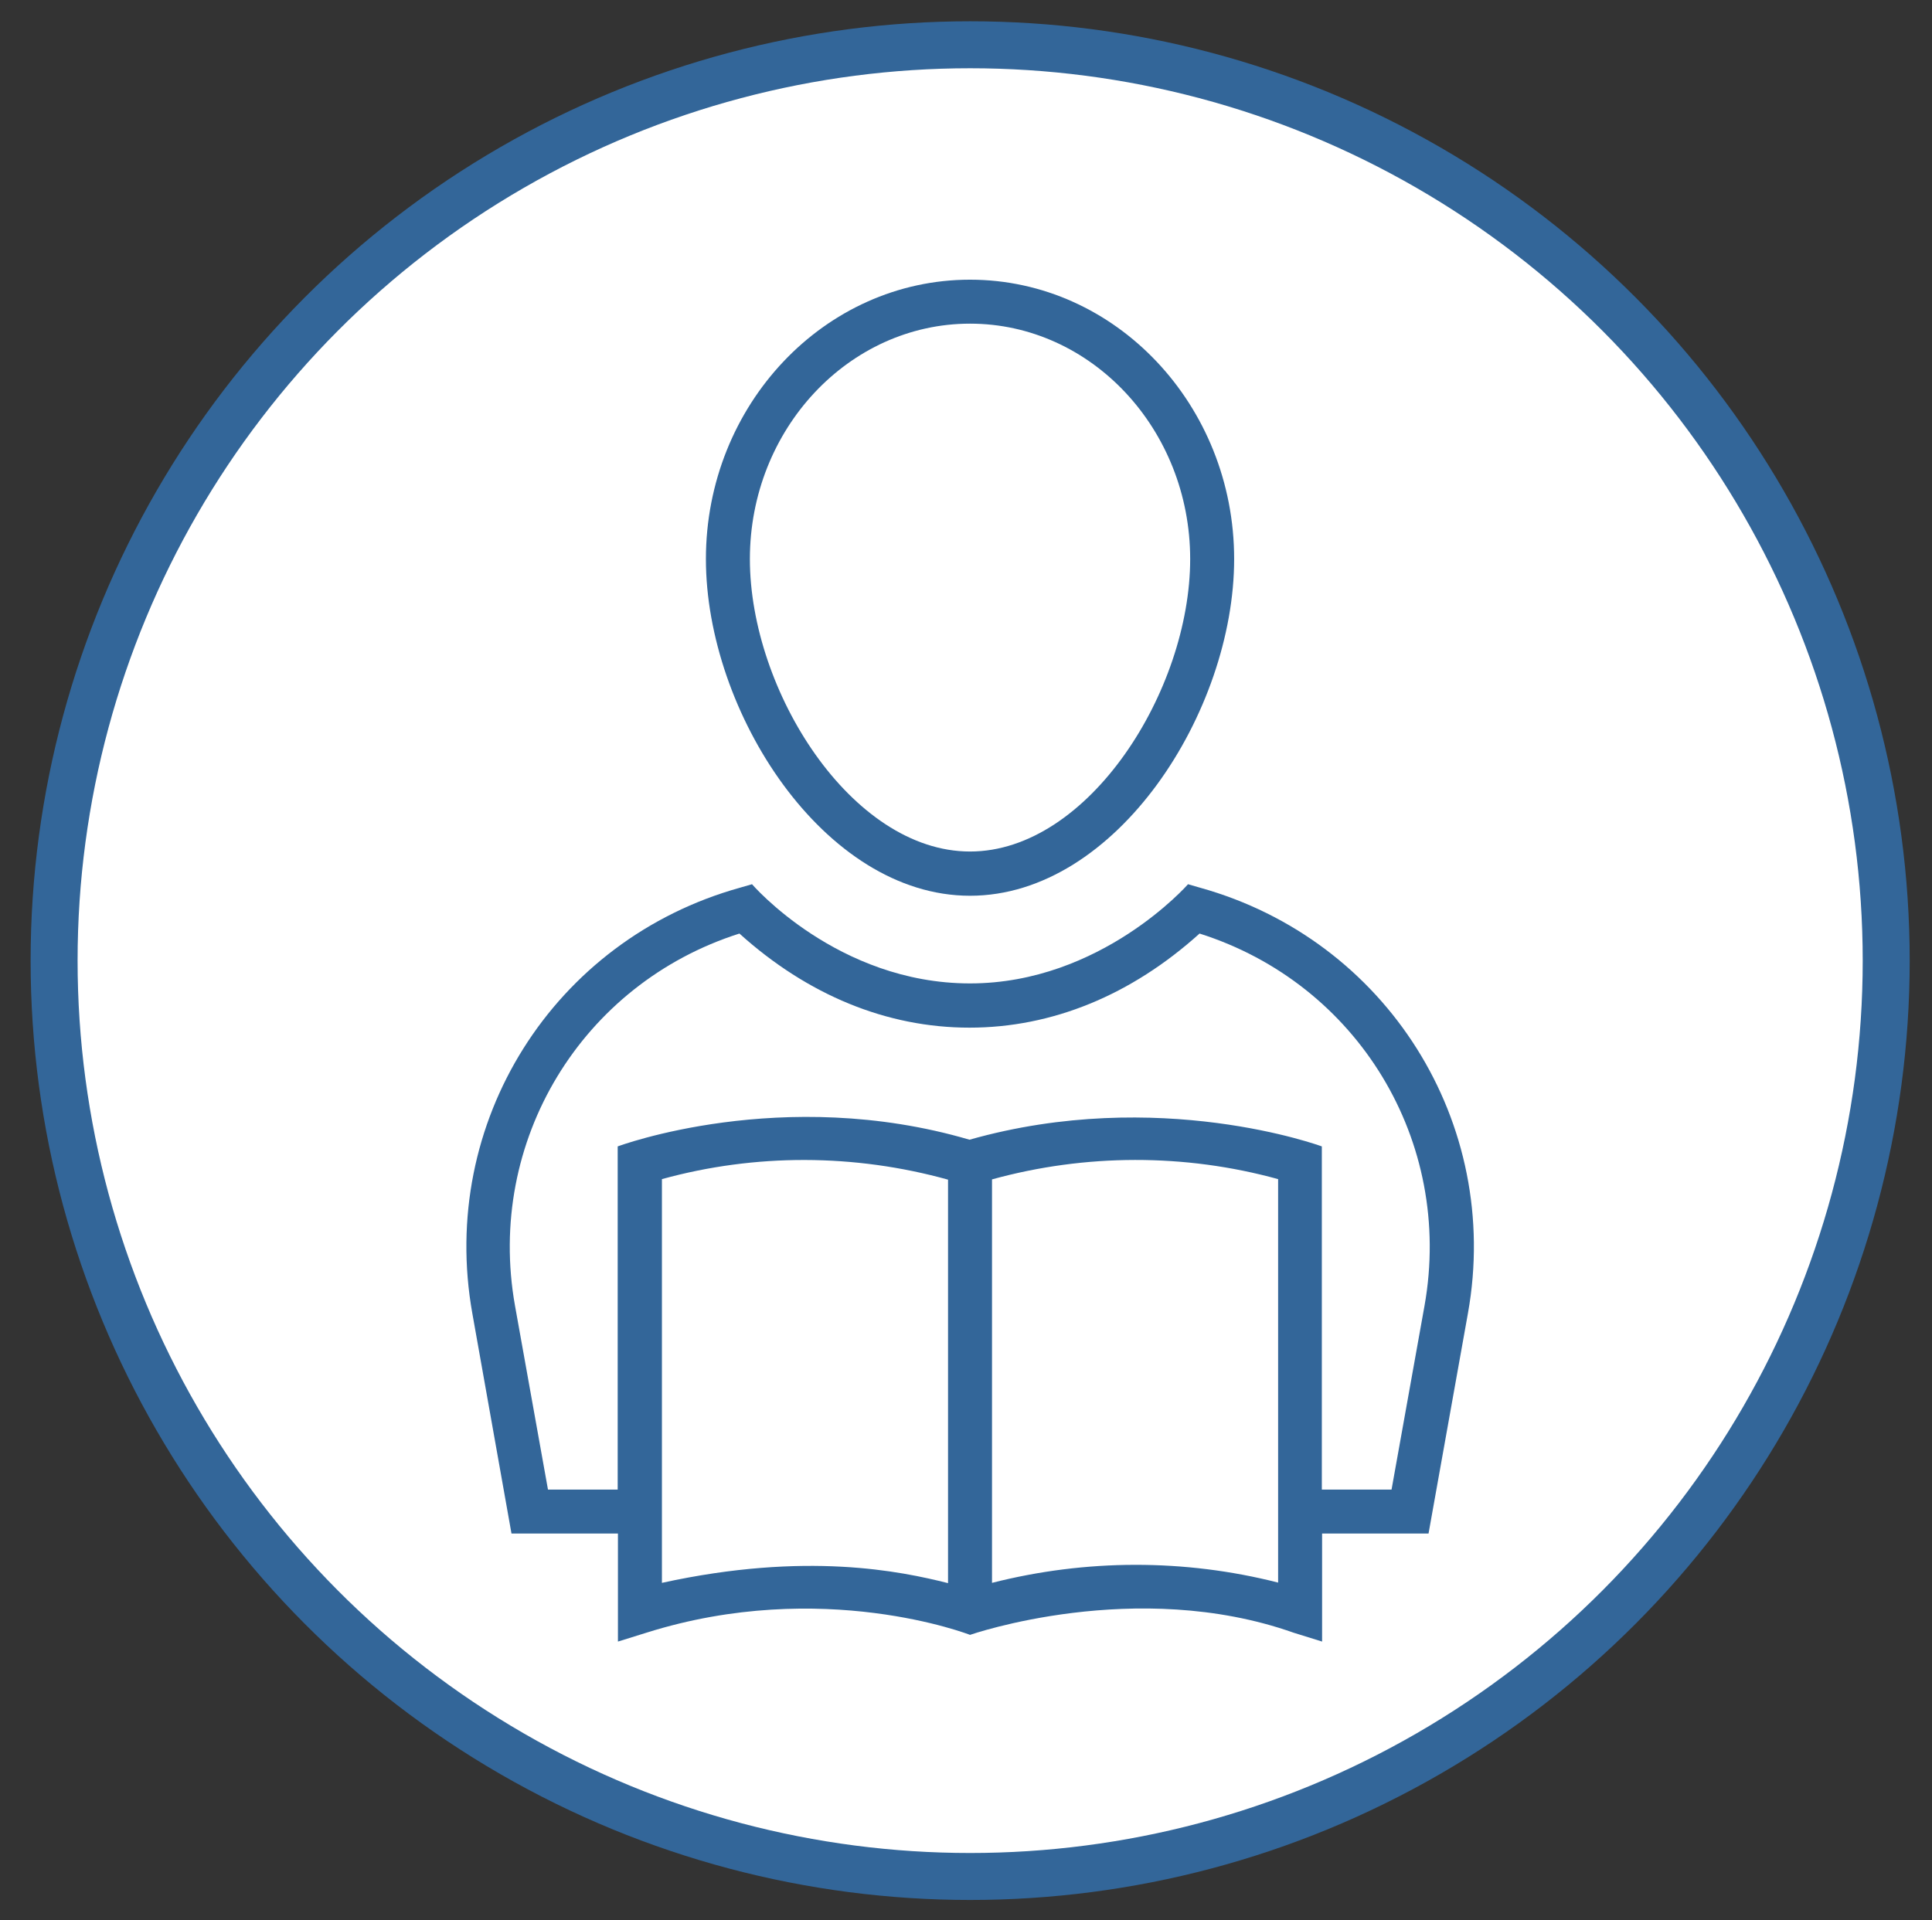
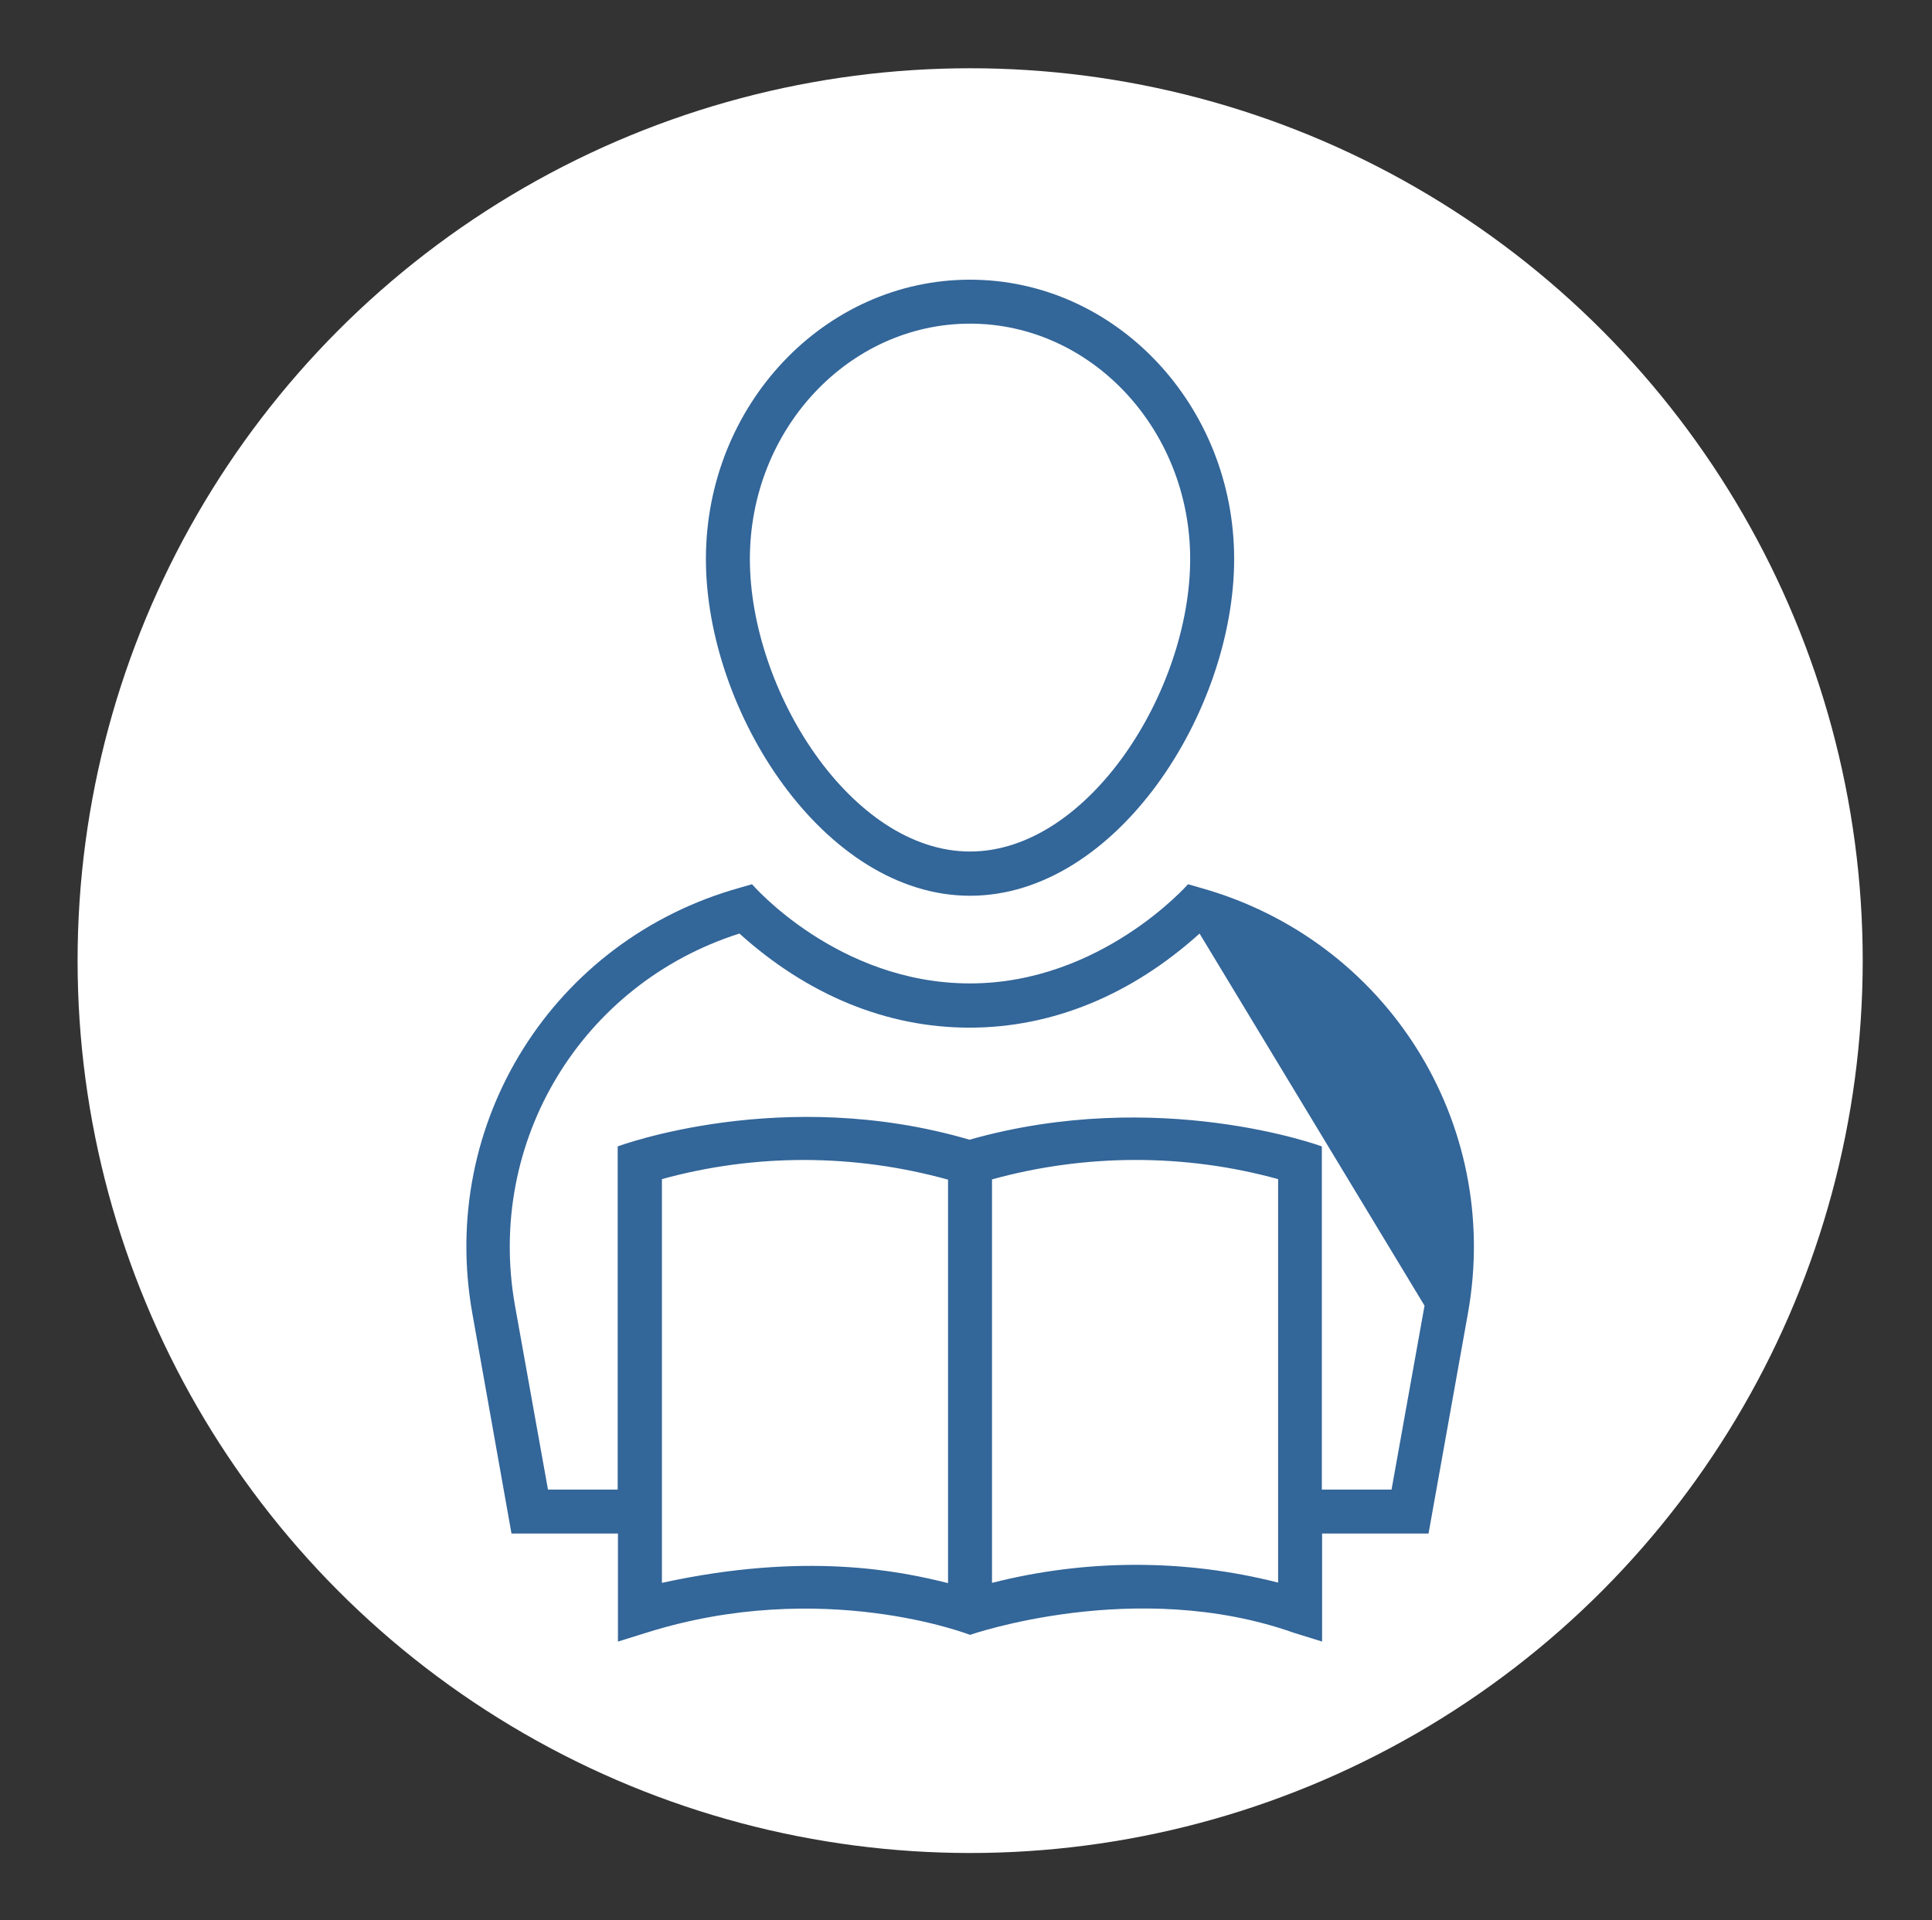
<svg xmlns="http://www.w3.org/2000/svg" version="1.2" baseProfile="tiny" id="Layer_1" x="0px" y="0px" width="502px" height="499px" viewBox="235.5 36.5 502 499" xml:space="preserve">
  <rect x="235.5" y="36.5" width="502" height="499" fill="#333333" stroke="none" />
  <g id="Layer_4">
    <g>
-       <circle fill="#336699" cx="487.579" cy="286.157" r="244.125" />
      <circle fill="#FFFFFF" cx="487.579" cy="286.157" r="231.918" />
    </g>
  </g>
  <g id="Layer_3">
    <g>
      <path fill="#336699" d="M487.546,269.297c38.042,0,68.628-47.865,68.628-87.51c0-39.991-30.795-72.599-68.628-72.599    s-68.628,32.607-68.628,72.599C418.918,221.432,449.574,269.297,487.546,269.297z M487.546,120.614    c31.492,0,57.201,27.451,57.201,61.173c0,34.21-26.406,76.014-57.201,76.014s-57.202-41.804-57.202-76.014    C430.344,148.065,456.054,120.614,487.546,120.614z" />
-       <path fill="#336699" d="M547.325,267.207l-3.136-0.906c0,0-22.573,25.779-56.645,25.779c-34.488,0-56.645-25.779-56.645-25.779    l-3.136,0.906c-48.492,13.518-78.383,61.033-69.533,110.641l10.172,57.201h27.66v28.078l7.386-2.299    c45.774-14.422,84.095,0.558,84.095,0.558s43.128-15.05,84.095-0.558l7.387,2.299v-28.078h27.659l10.242-57.271    C625.776,328.311,595.817,280.725,547.325,267.207z M481.833,447.938c-12.193-3.064-36.788-8.291-74.342-0.069V342.941    c24.247-6.688,50.024-6.618,74.342,0.139V447.938z M567.6,447.8c-24.314-6.201-49.955-6.132-74.341,0.069V343.011    c24.246-6.688,50.096-6.758,74.341-0.069V447.8L567.6,447.8z M605.642,375.827l-8.569,47.796h-18.114v-89.182    c0,0-42.362-15.678-91.55-1.742c-48.633-14.282-91.412,1.742-91.412,1.742v89.182h-18.114l-8.57-47.796    c-7.594-42.71,17.35-83.677,58.317-96.707c17.767,16.024,38.32,24.456,59.78,24.456c21.459,0,42.012-8.432,59.779-24.456    C588.293,292.15,613.235,333.117,605.642,375.827z" />
+       <path fill="#336699" d="M547.325,267.207l-3.136-0.906c0,0-22.573,25.779-56.645,25.779c-34.488,0-56.645-25.779-56.645-25.779    l-3.136,0.906c-48.492,13.518-78.383,61.033-69.533,110.641l10.172,57.201h27.66v28.078l7.386-2.299    c45.774-14.422,84.095,0.558,84.095,0.558s43.128-15.05,84.095-0.558l7.387,2.299v-28.078h27.659l10.242-57.271    C625.776,328.311,595.817,280.725,547.325,267.207z M481.833,447.938c-12.193-3.064-36.788-8.291-74.342-0.069V342.941    c24.247-6.688,50.024-6.618,74.342,0.139V447.938z M567.6,447.8c-24.314-6.201-49.955-6.132-74.341,0.069V343.011    c24.246-6.688,50.096-6.758,74.341-0.069V447.8L567.6,447.8z M605.642,375.827l-8.569,47.796h-18.114v-89.182    c0,0-42.362-15.678-91.55-1.742c-48.633-14.282-91.412,1.742-91.412,1.742v89.182h-18.114l-8.57-47.796    c-7.594-42.71,17.35-83.677,58.317-96.707c17.767,16.024,38.32,24.456,59.78,24.456c21.459,0,42.012-8.432,59.779-24.456    z" />
    </g>
  </g>
</svg>